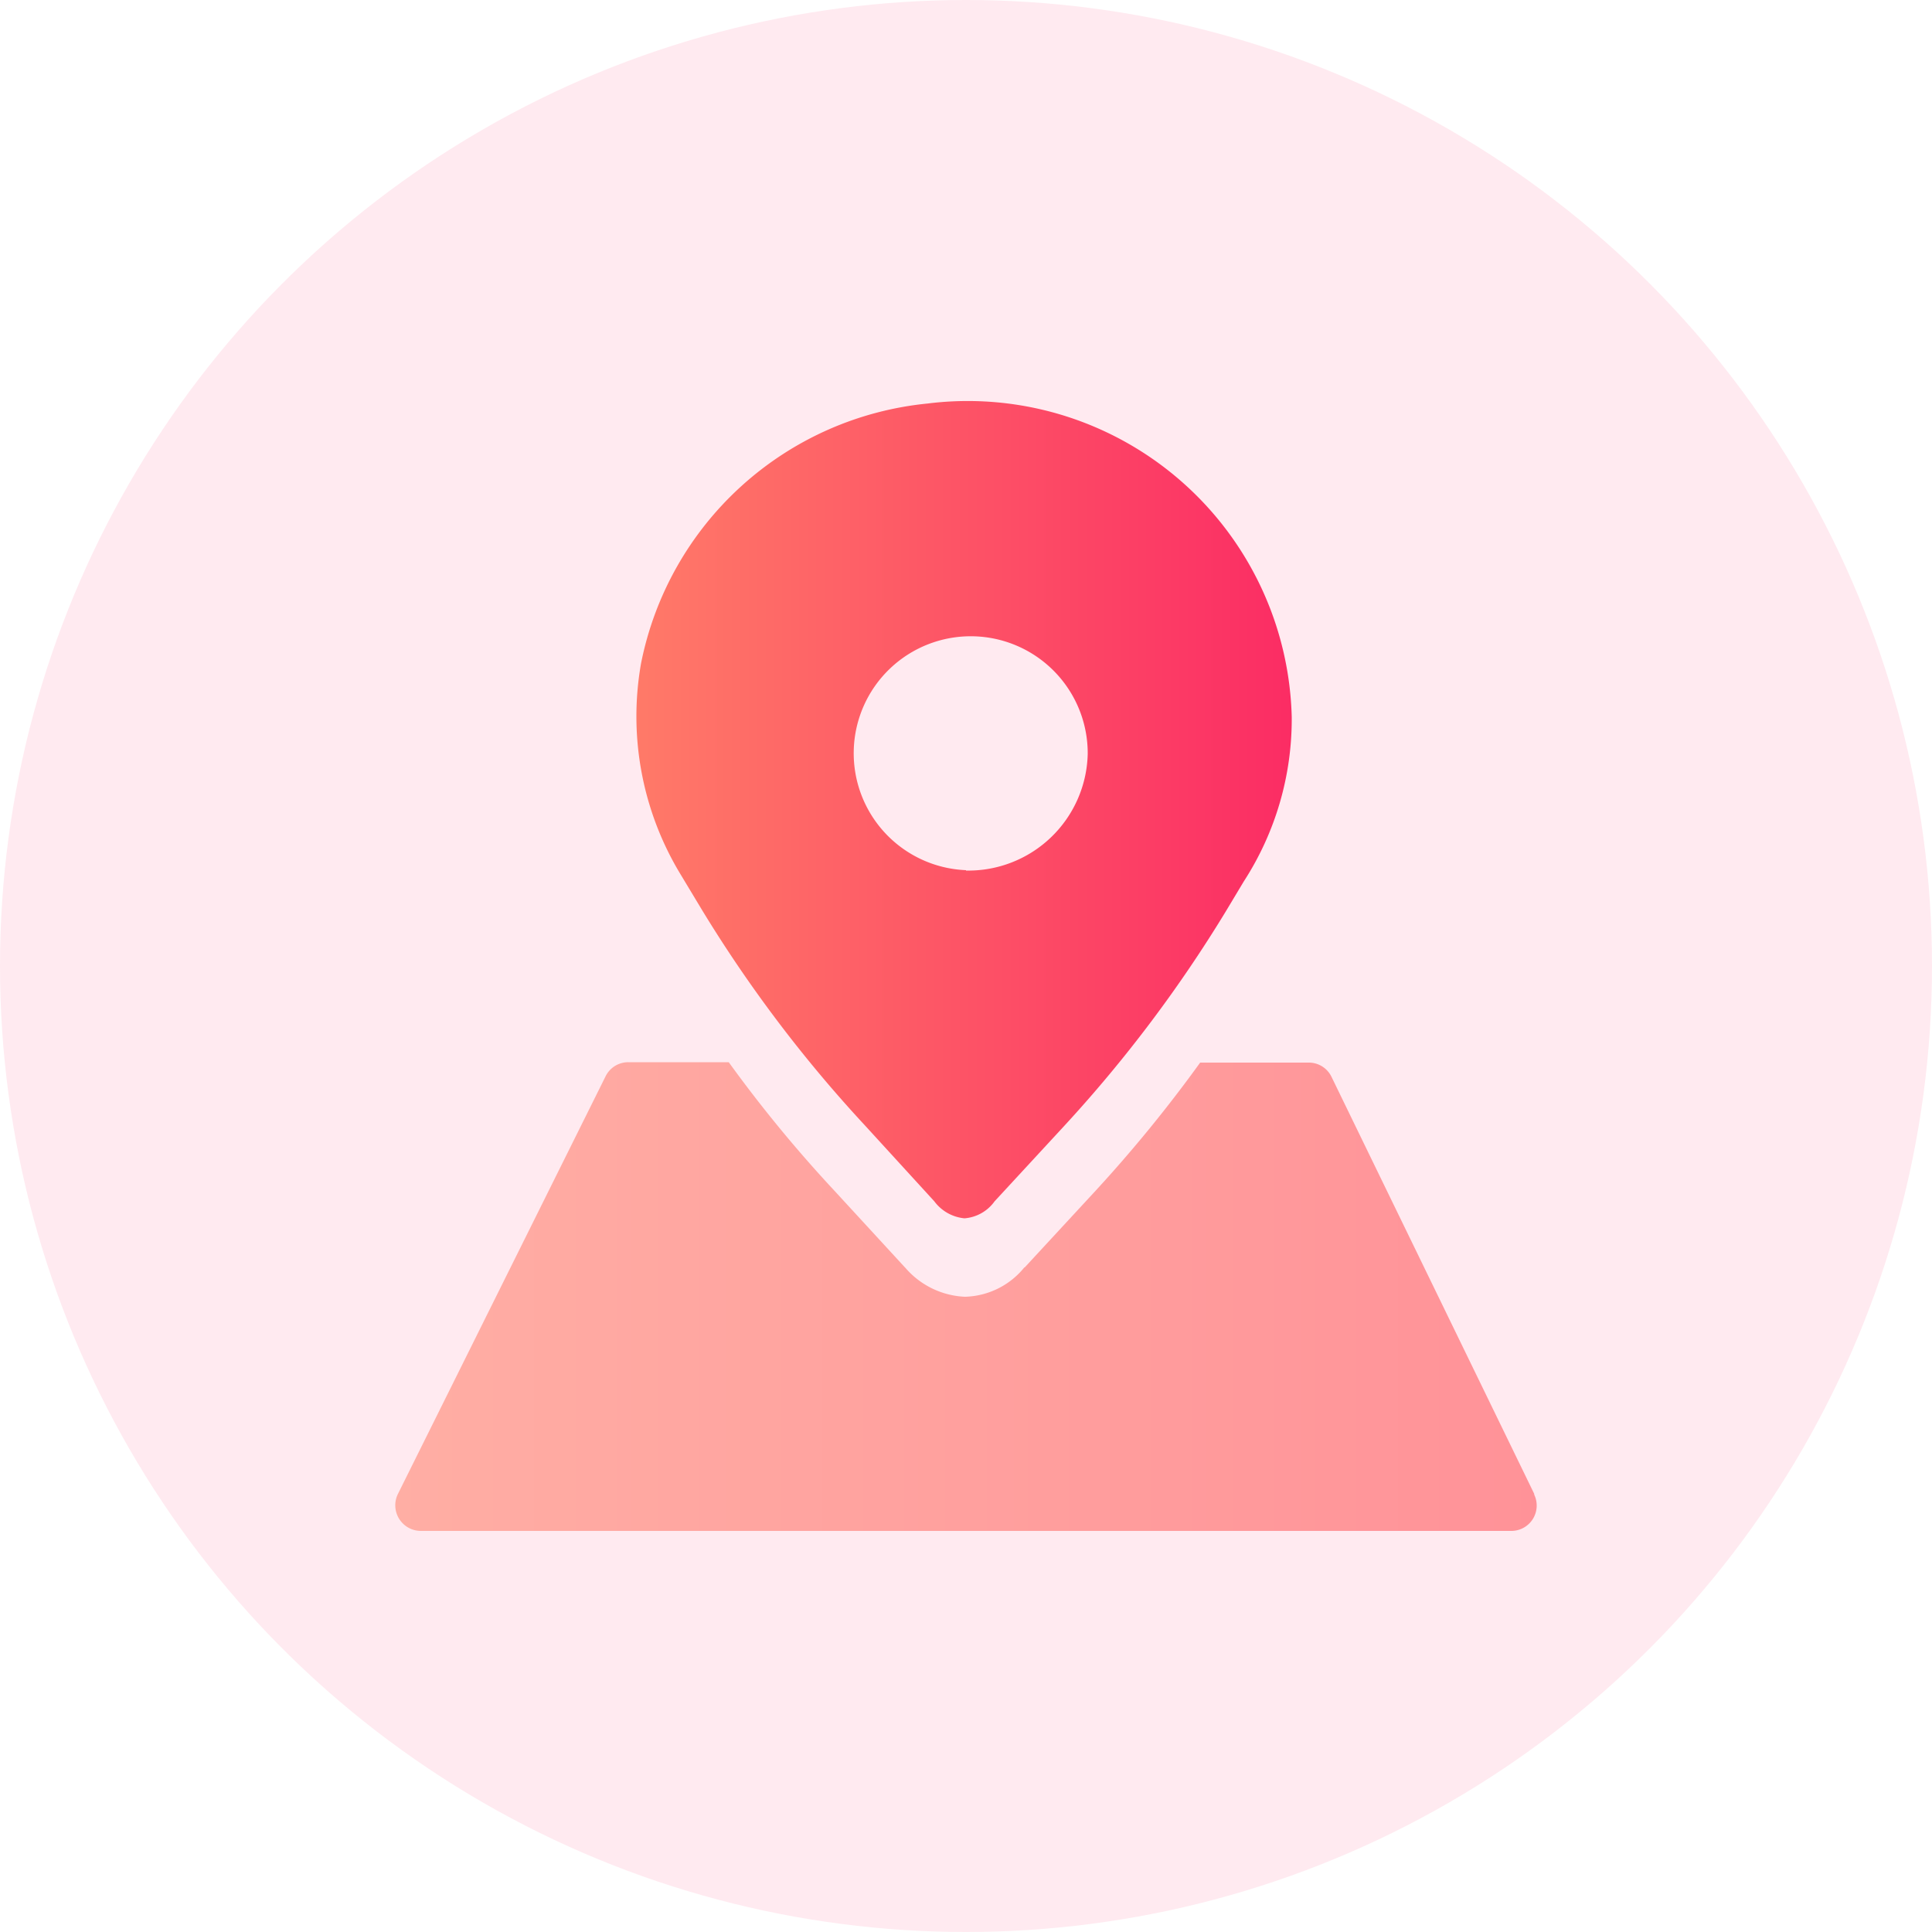
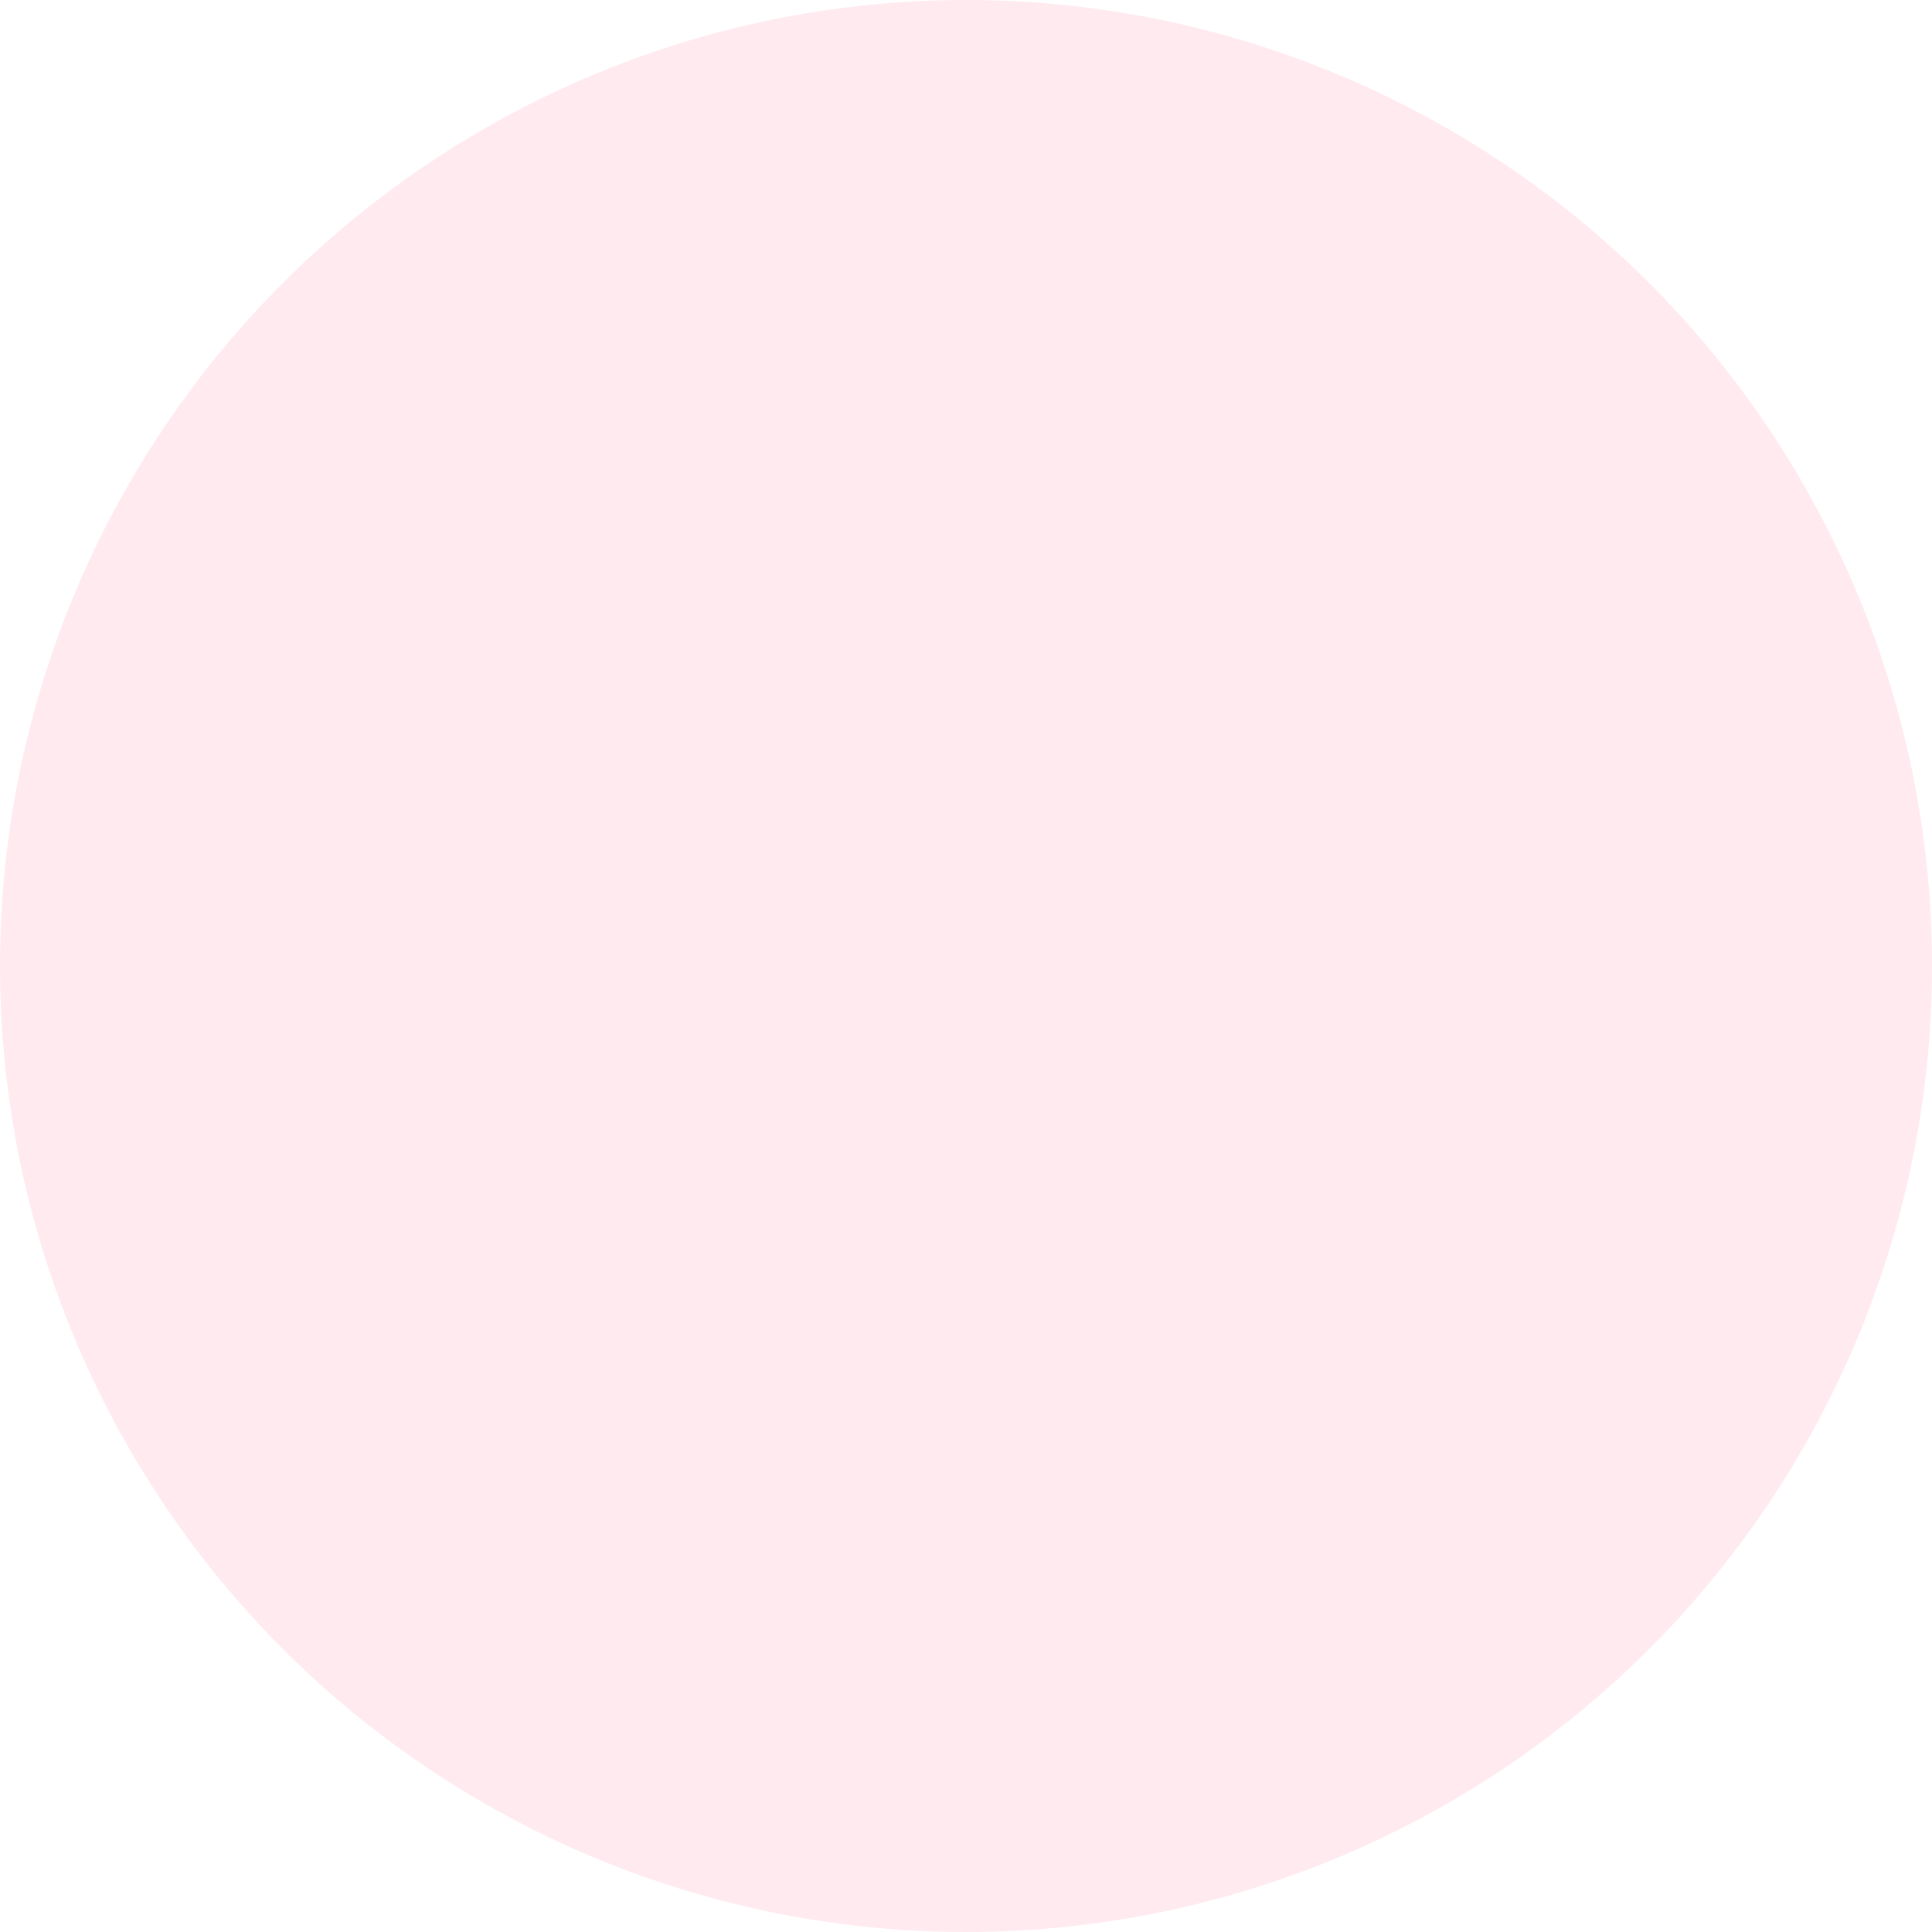
<svg xmlns="http://www.w3.org/2000/svg" width="50" height="50" viewBox="0 0 50 50">
  <defs>
    <linearGradient id="a" y1="0.5" x2="1" y2="0.5" gradientUnits="objectBoundingBox">
      <stop offset="0" stop-color="#ffaea4" />
      <stop offset="1" stop-color="#ff9298" />
    </linearGradient>
    <linearGradient id="b" x1="-0.001" y1="0.5" x2="1.001" y2="0.5" gradientUnits="objectBoundingBox">
      <stop offset="0" stop-color="#ff7a68" />
      <stop offset="1" stop-color="#fb2c64" />
    </linearGradient>
  </defs>
  <circle cx="25" cy="25" r="25" fill="#fb2c64" opacity="0.1" />
-   <path d="M39.71,38.67l-5.25-10.8a.651.651,0,0,0-.59-.37H31.06a35.988,35.988,0,0,1-2.71,3.32L26.52,32.8h-.01a2.044,2.044,0,0,1-1.54.76,2.159,2.159,0,0,1-1.54-.75l-.02-.02L21.58,30.8a34.672,34.672,0,0,1-2.72-3.31h-2.6a.651.651,0,0,0-.59.37L10.3,38.66a.663.663,0,0,0,.59.96H39.11a.656.656,0,0,0,.59-.95Z" fill="url(#a)" />
-   <path d="M24.04,10.44a8.4,8.4,0,0,0-7.45,6.73,7.885,7.885,0,0,0,1.03,5.47l.56.93a34.747,34.747,0,0,0,4.19,5.54l1.81,1.98a1.1,1.1,0,0,0,.78.44,1.056,1.056,0,0,0,.78-.44l1.81-1.96a34.987,34.987,0,0,0,4.19-5.57l.45-.75h0a7.724,7.724,0,0,0,1.24-4.25,8.387,8.387,0,0,0-9.4-8.12h0ZM25,22.52a3.028,3.028,0,1,1,3.15-3.01A3.091,3.091,0,0,1,25,22.53h0Z" fill="url(#b)" />
</svg>